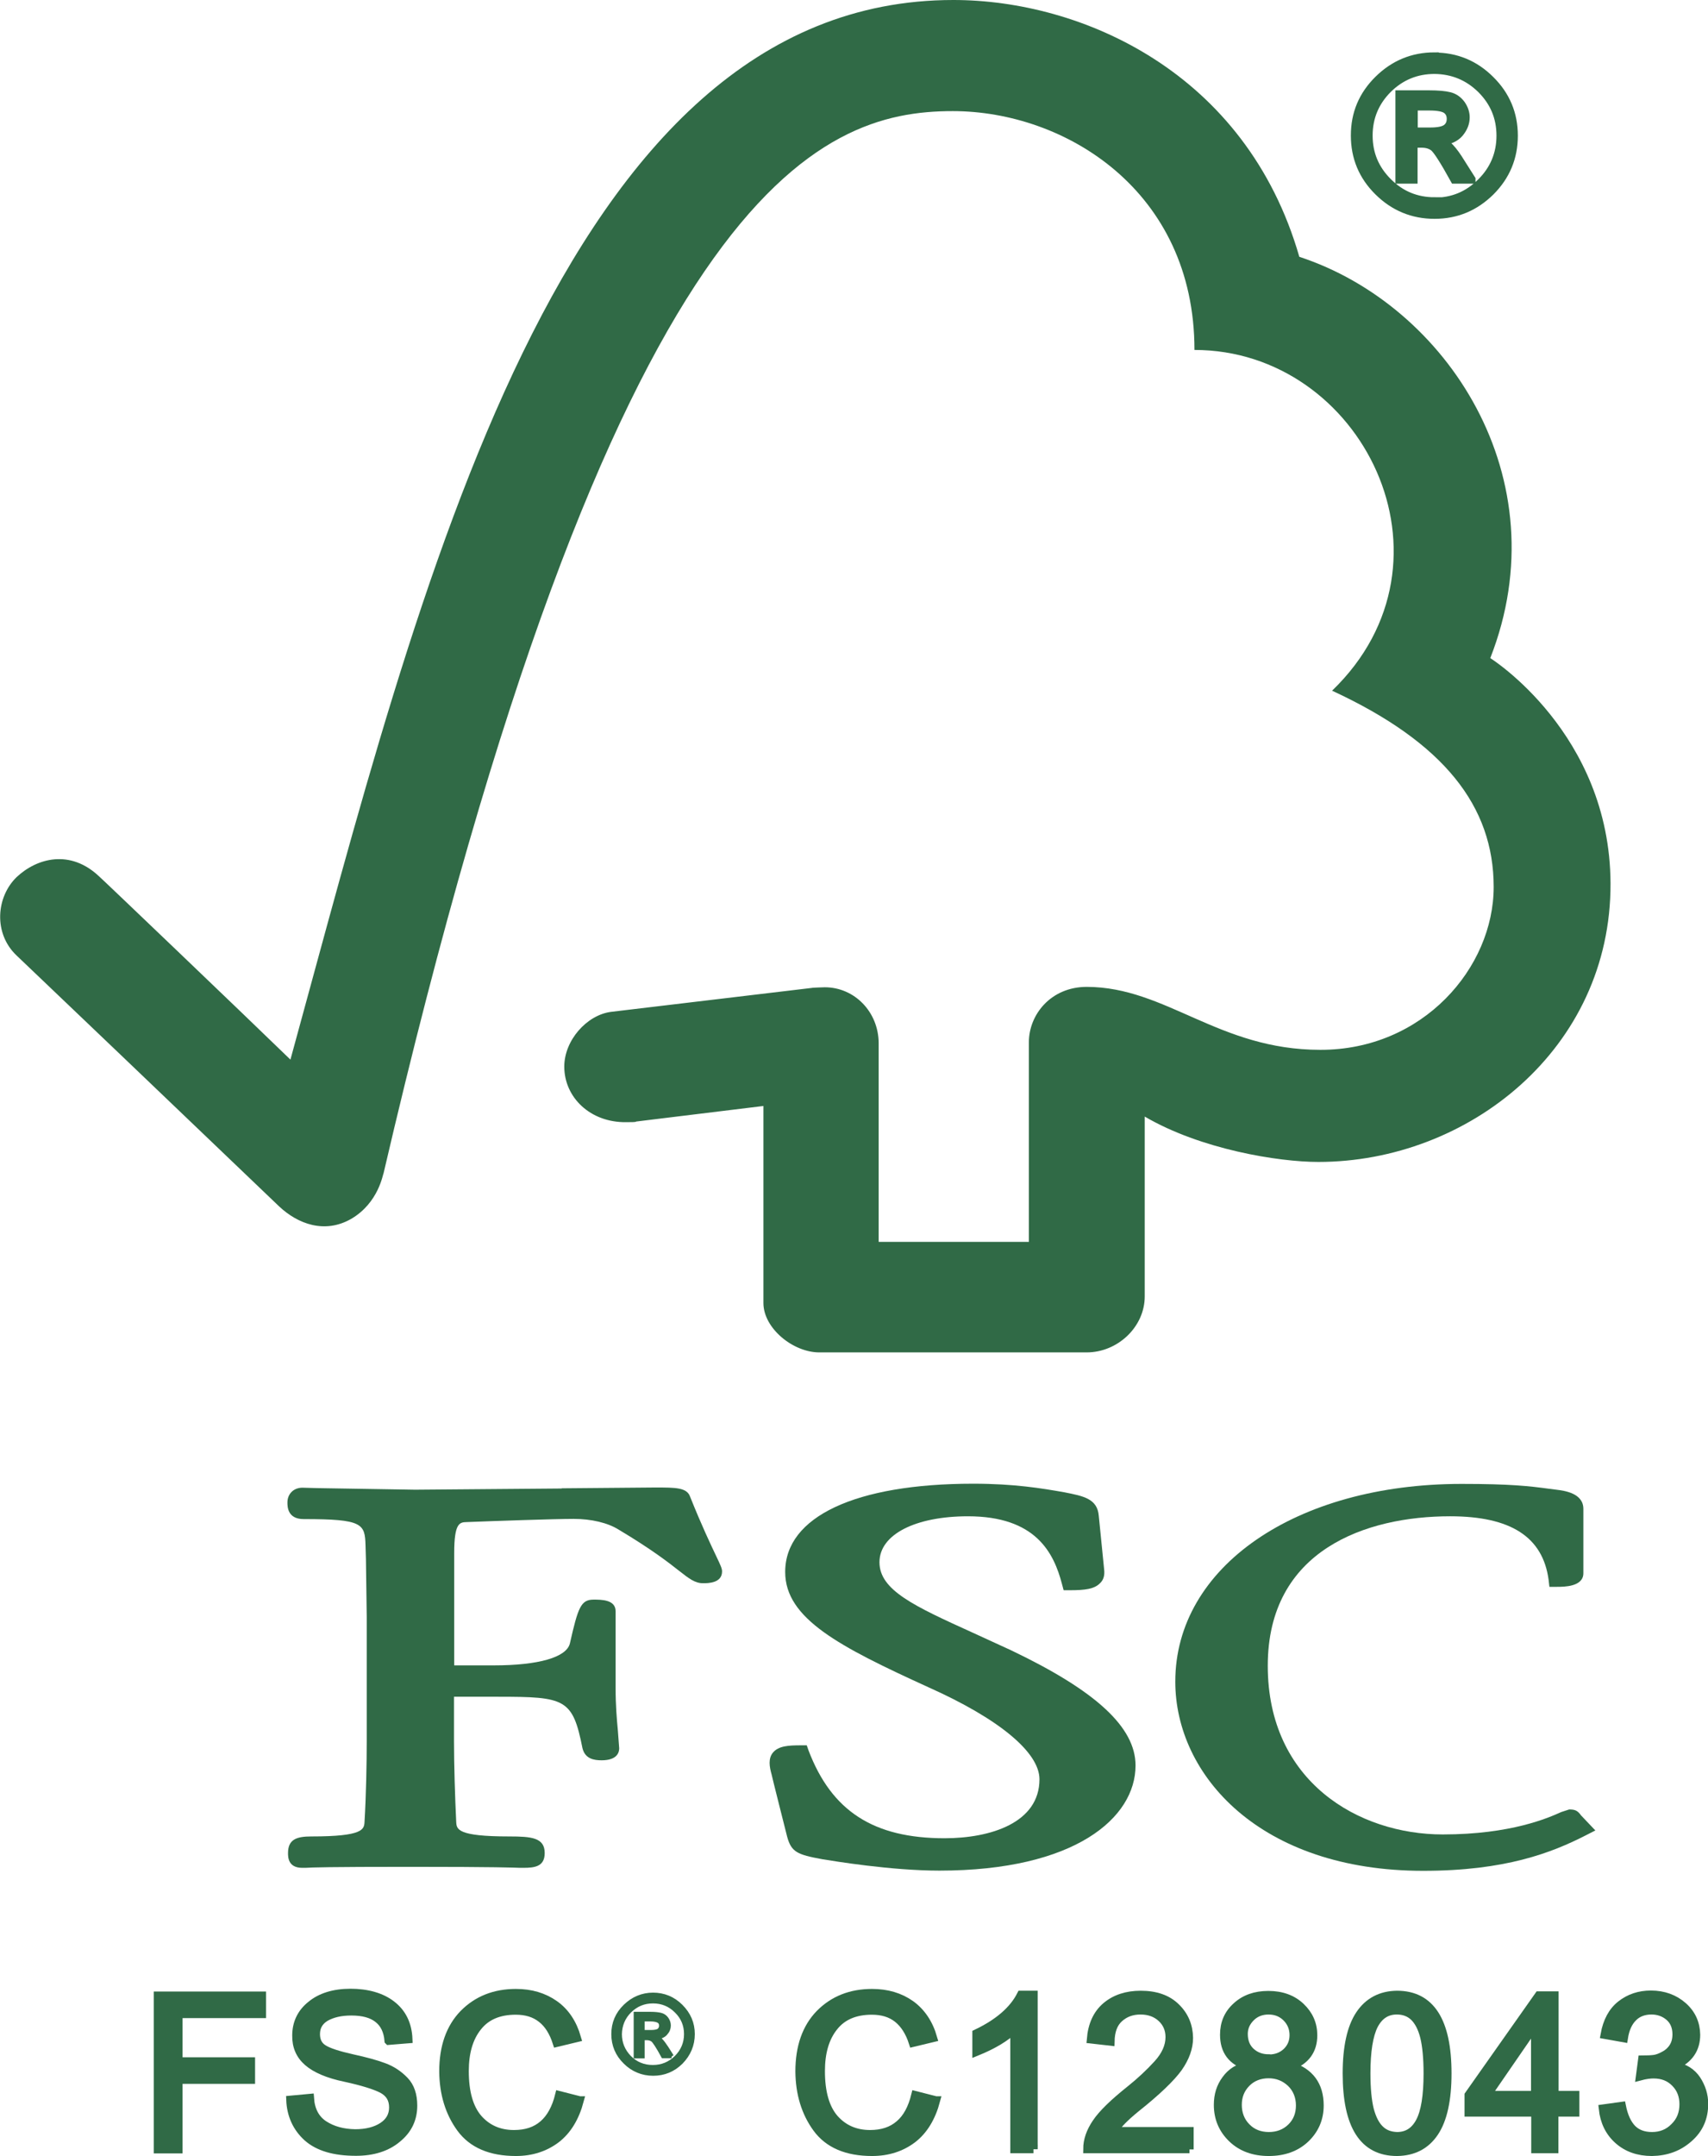
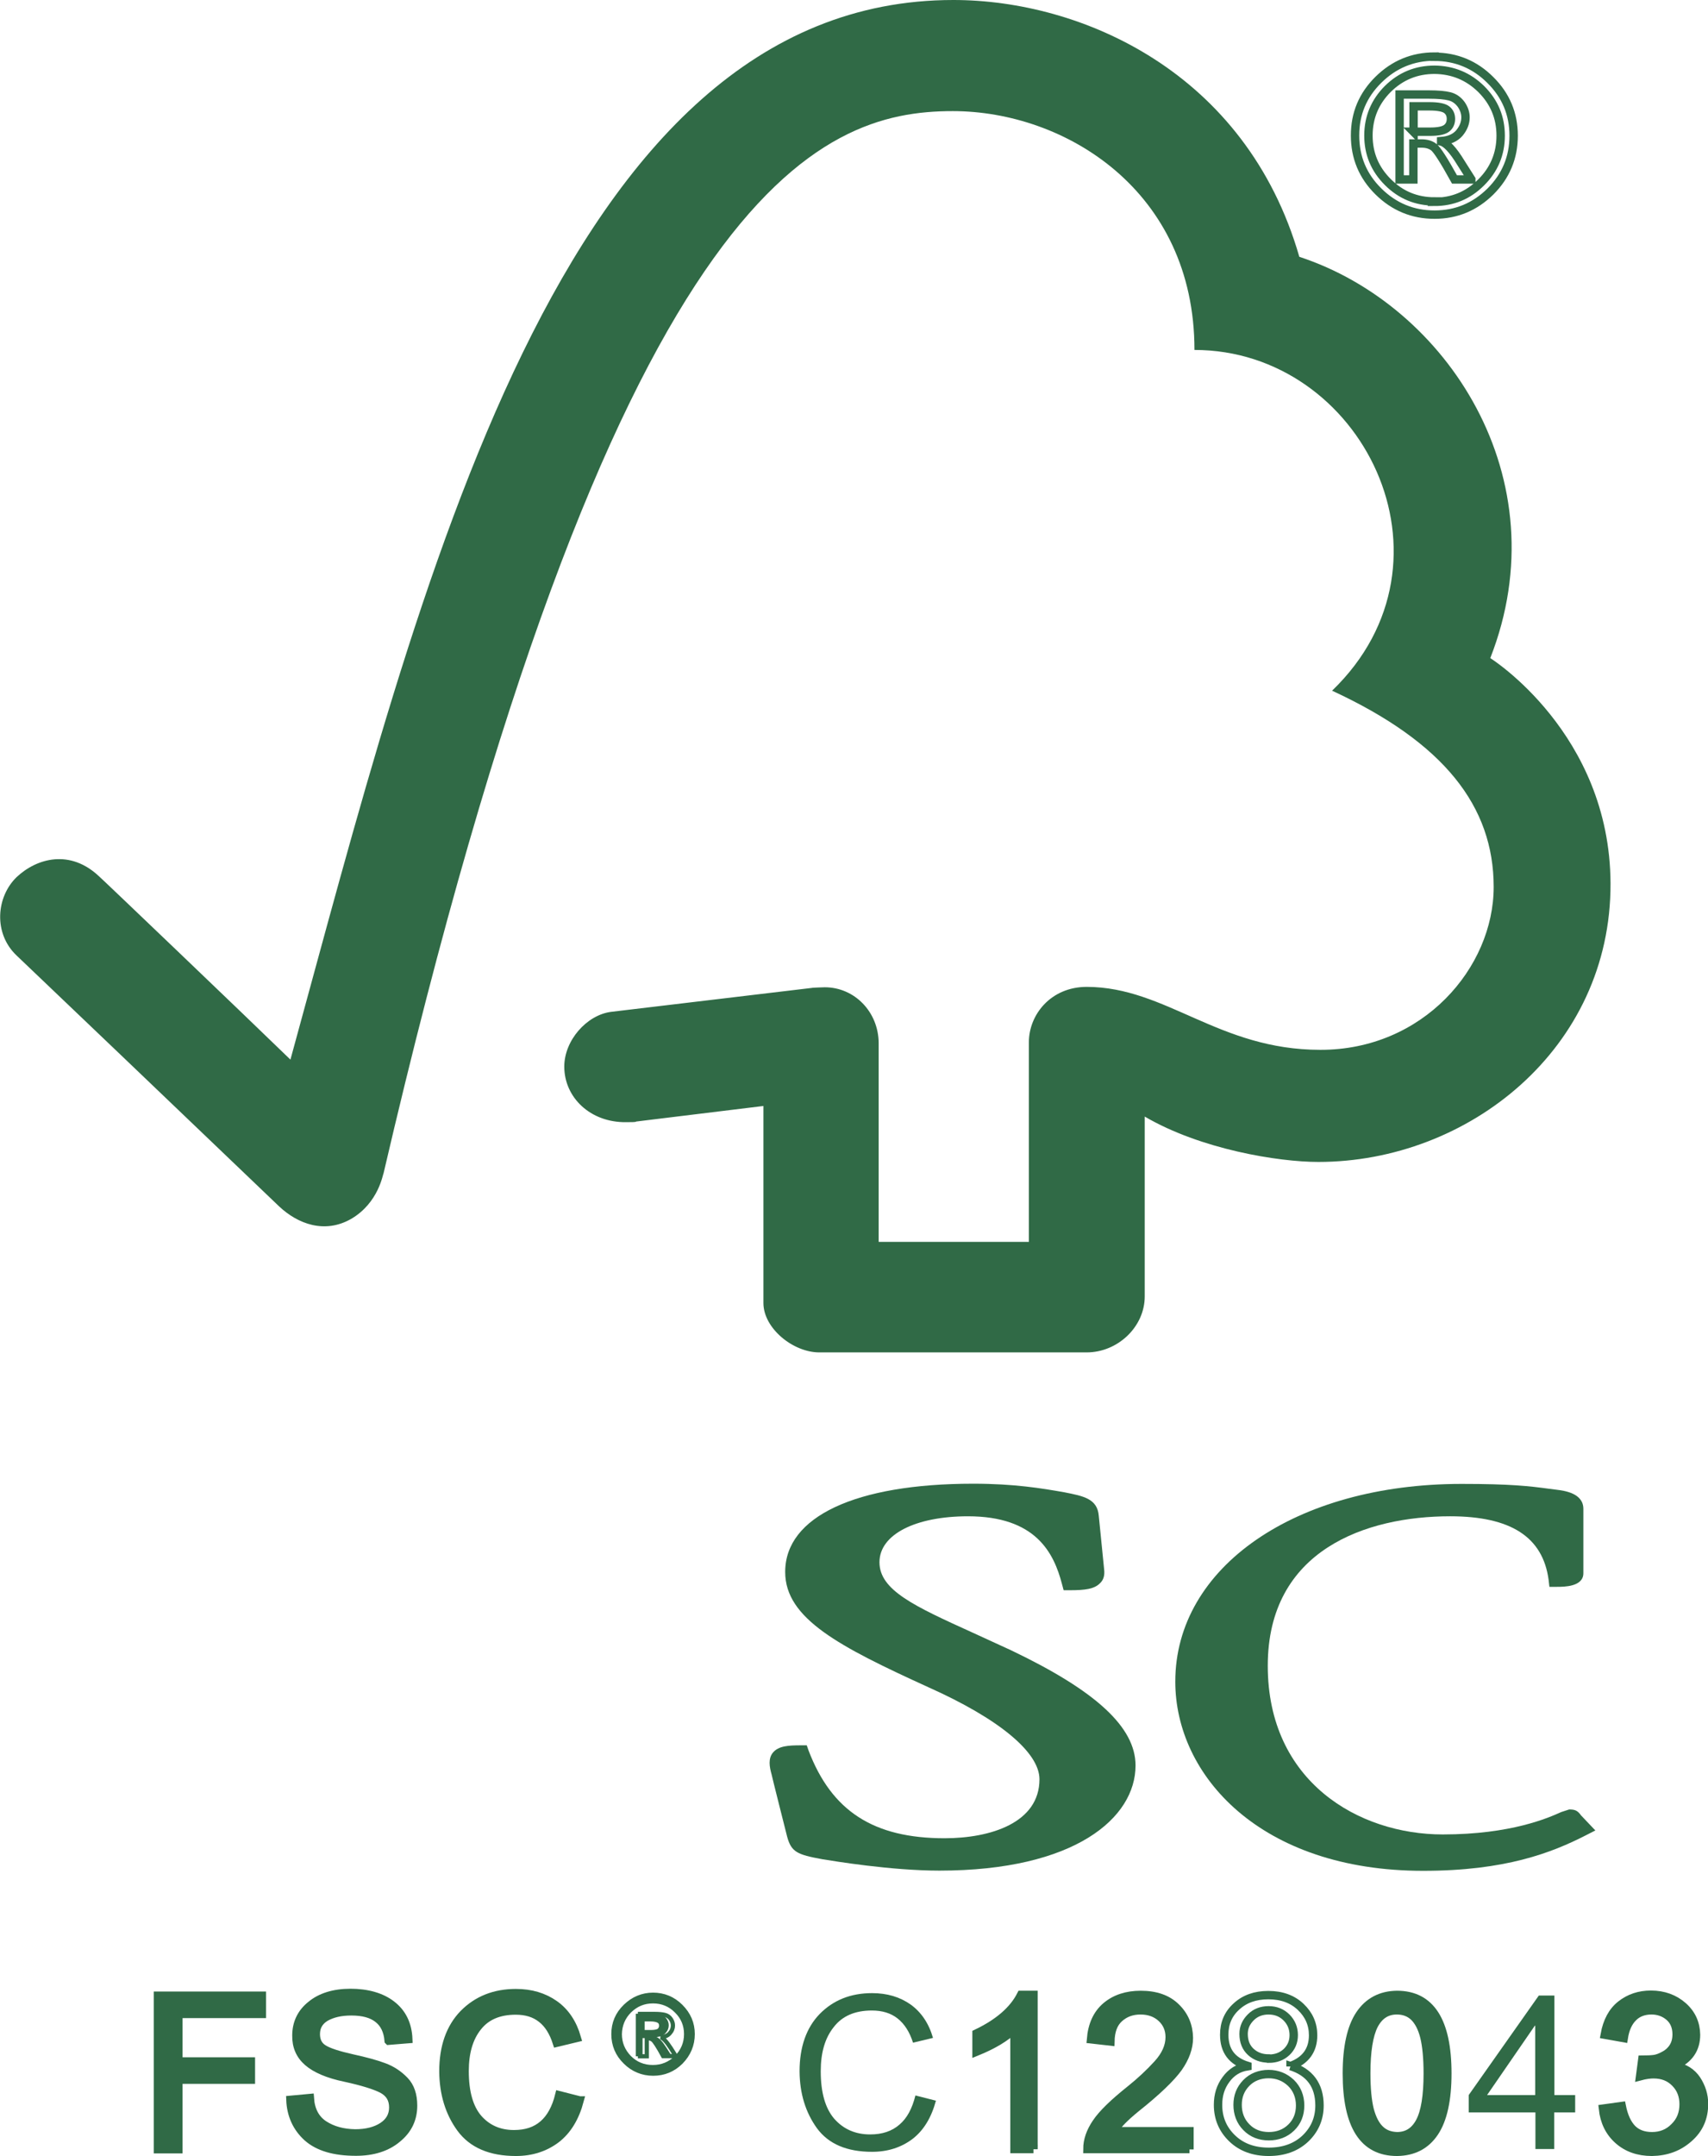
<svg xmlns="http://www.w3.org/2000/svg" id="Ebene_1" data-name="Ebene 1" viewBox="0 0 85.51 107.88">
  <defs>
    <style>
      .cls-1 {
        stroke-width: .21px;
      }

      .cls-1, .cls-2 {
        fill: none;
        stroke: #306a46;
      }

      .cls-3 {
        fill: #306a46;
      }

      .cls-2 {
        stroke-width: .42px;
      }
    </style>
  </defs>
  <path class="cls-3" d="m47.73,0C28,0,21.03,29.39,14.54,53.02c-2.34-2.27-9.56-9.17-9.57-9.16-1.45-1.38-3.12-.93-4.14.03-1.02.99-1.17,2.81,0,3.92.06.05,9.79,9.34,13.15,12.56.93.87,2.27,1.38,3.6.62,1.39-.81,1.59-2.27,1.62-2.27C30.72,9.24,41.02,5.56,47.7,5.56c5.62,0,12.1,3.98,12.1,11.95,8.39,0,13.64,10.55,6.89,17.05,5.6,2.59,8.09,5.78,8.09,9.82s-3.54,8.16-8.68,8.15c-5.1,0-7.71-3.14-11.69-3.15-1.8,0-2.9,1.39-2.9,2.77v9.99h-7.52v-9.95c-.01-1.56-1.21-2.79-2.7-2.79-.03,0-.65.02-.63.03l-10.07,1.2c-1.22.16-2.34,1.43-2.34,2.74,0,1.54,1.3,2.8,3.09,2.78.22,0,.53,0,.5-.03-.01,0,6.38-.78,6.38-.78v9.86c0,1.26,1.48,2.47,2.8,2.47h13.38c1.56,0,2.91-1.28,2.91-2.8v-9c2.8,1.64,6.69,2.27,8.69,2.27,7.5,0,14.66-5.66,14.63-13.94-.03-7.52-6.02-11.27-6.02-11.27,3.52-8.99-2.17-17.66-9.56-20.08C62.38,3.59,54.12,0,47.73,0h0Zm0,0" />
  <path class="cls-3" d="m39.31,78.66c0,2.33,2.71,3.73,7.16,5.76,3.54,1.58,5.57,3.26,5.57,4.61,0,2.18-2.45,2.95-4.75,2.95-3.55,0-5.65-1.35-6.81-4.39l-.09-.26h-.29c-.63,0-1.12.03-1.4.36-.25.3-.18.71-.07,1.1-.01,0,.78,3.12.78,3.12.21.76.5.89,1.76,1.12.56.09,3.43.57,5.86.57,6.79,0,9.82-2.64,9.82-5.26,0-1.91-1.97-3.73-6.22-5.76l-1.94-.89c-2.91-1.32-4.66-2.12-4.66-3.52s1.82-2.3,4.43-2.3c3.39,0,4.3,1.82,4.71,3.4l.08.3h.32c.75,0,1.23-.06,1.51-.36.17-.16.23-.39.2-.66l-.27-2.7c-.07-.86-.76-.99-1.72-1.18-1.14-.2-2.5-.43-4.57-.43-5.89,0-9.41,1.65-9.41,4.41h0Zm0,0" />
  <path class="cls-3" d="m58.84,84.14c0,4.7,4.26,9.47,12.41,9.47,4.11,0,6.43-.9,8.15-1.78l.47-.24-.76-.8.04.04c-.18-.25-.32-.29-.59-.29l-.4.13c-.62.28-2.5,1.12-5.93,1.12-4.21,0-8.76-2.64-8.76-8.44s4.93-7.48,9.13-7.48c3.03,0,4.64,1.03,4.93,3.18l.04.35h.38c.35,0,1.32,0,1.32-.68v-3.22c0-.79-.95-.91-1.35-.96l-.39-.05c-.97-.13-1.89-.24-4.36-.24-8.3,0-14.33,4.16-14.33,9.89h0Zm0,0" />
-   <path class="cls-3" d="m28.12,74.48l-7.34.06-4.9-.08-.74-.02c-.44,0-.75.31-.75.74,0,.2,0,.83.81.83,2.96,0,3.07.23,3.1,1.32l.02.68.04,2.9v6.24c0,1.03-.03,2.68-.11,4-.02.38-.04.74-2.66.74-.73,0-1.17.14-1.17.83,0,.2,0,.74.71.74h.16c.31-.02,1.14-.05,5.23-.05,4.35,0,5.23.04,5.52.05h.16c.57,0,1.07-.06,1.07-.74,0-.77-.66-.83-1.77-.83-2.62,0-2.64-.36-2.66-.73-.06-1.22-.11-2.87-.11-4.01v-2.25h2.19c3.37,0,3.75.09,4.24,2.57.13.54.58.61.96.61.79,0,.88-.41.88-.6l-.07-.93c-.05-.53-.11-1.2-.11-2.11v-3.82c0-.58-.71-.58-1.1-.58-.64,0-.78.39-1.19,2.2-.18.69-1.57,1.09-3.81,1.09h-1.98v-5.62c0-1.53.28-1.54.63-1.55,1.29-.05,4.41-.16,5.35-.16.89,0,1.71.2,2.24.53,1.66.99,2.52,1.66,3.04,2.07.5.39.79.62,1.2.62.24,0,.95,0,.95-.59,0-.14-.06-.28-.29-.76-.27-.57-.73-1.53-1.31-2.98-.16-.46-.72-.46-1.75-.46l-4.67.04Zm0,0" />
-   <path class="cls-3" d="m71.82,2.84c1.08,0,2.02.39,2.79,1.16.78.77,1.17,1.7,1.17,2.79s-.39,2.02-1.16,2.79c-.78.77-1.71,1.16-2.8,1.16s-2.03-.39-2.81-1.16c-.78-.77-1.17-1.7-1.17-2.8s.39-2.02,1.17-2.79c.78-.77,1.72-1.16,2.81-1.16h0Zm-.01,7.26c.91,0,1.69-.32,2.34-.97.65-.65.98-1.43.98-2.34,0-.91-.32-1.68-.97-2.33-.65-.64-1.43-.97-2.34-.97-.91,0-1.69.32-2.34.97-.64.64-.97,1.42-.97,2.33,0,.91.32,1.68.97,2.33.65.64,1.43.97,2.34.97h0Zm1.85-1.12h-.84c-.53-.96-.88-1.5-1.04-1.62-.16-.12-.36-.18-.61-.18h-.41v1.8h-.69v-4.25h1.48c.44,0,.78.03,1.02.09.24.06.43.2.58.4.14.2.22.42.22.65,0,.29-.11.55-.31.79-.21.24-.51.37-.91.4v.02c.25.06.59.41.99,1.07l.52.82Zm-2.9-2.39h.84c.38,0,.65-.06.8-.16.15-.11.23-.27.23-.48,0-.2-.07-.35-.21-.46-.14-.11-.43-.17-.87-.17h-.79v1.28Zm0,0" />
  <path class="cls-2" d="m71.82,2.84c1.08,0,2.02.39,2.79,1.16.78.77,1.17,1.7,1.17,2.79s-.39,2.02-1.16,2.79c-.78.77-1.71,1.16-2.8,1.16s-2.03-.39-2.81-1.16c-.78-.77-1.17-1.7-1.17-2.8s.39-2.02,1.17-2.79c.78-.77,1.72-1.16,2.81-1.16h0Zm-.01,7.26c.91,0,1.69-.32,2.34-.97.65-.64.98-1.43.98-2.34,0-.91-.32-1.68-.97-2.33-.65-.64-1.43-.96-2.34-.97-.91,0-1.69.32-2.34.96-.64.64-.97,1.42-.97,2.33,0,.91.32,1.68.97,2.33.65.65,1.43.97,2.34.97h0Zm1.85-1.12h-.84c-.53-.96-.88-1.5-1.04-1.62-.16-.12-.36-.18-.61-.18h-.41v1.8h-.69v-4.25h1.48c.44,0,.78.03,1.02.09.24.06.43.2.58.4.14.2.22.42.22.65,0,.29-.11.55-.31.79-.21.24-.51.37-.91.4v.02c.25.06.59.41.99,1.07l.52.82Zm-2.9-2.39h.84c.38,0,.65-.05.81-.16.15-.11.23-.27.23-.48,0-.2-.07-.35-.21-.46-.14-.11-.43-.17-.87-.17h-.79v1.28Zm0,0" />
  <path class="cls-3" d="m13.11,100.76h-4.18v2.38h3.62v.91h-3.62v3.48h-1.02v-7.68h5.2v.91Zm0,0" />
  <path class="cls-2" d="m13.11,100.77h-4.18v2.38h3.63v.91h-3.63v3.48h-1.02v-7.68h5.2v.91Zm0,0" />
  <path class="cls-3" d="m19.46,102.11c-.04-.49-.22-.85-.53-1.1-.31-.25-.76-.37-1.34-.37-.53,0-.95.1-1.29.29-.33.2-.49.48-.49.85,0,.33.12.58.38.74.25.16.74.32,1.46.48.64.14,1.16.29,1.56.43.41.15.75.38,1.04.68.29.3.43.72.43,1.25,0,.66-.26,1.21-.79,1.64-.52.44-1.21.66-2.07.66-1.09,0-1.89-.24-2.43-.72-.53-.48-.82-1.11-.85-1.88l.97-.09c.04.61.28,1.06.71,1.34.43.28.95.42,1.56.43.57,0,1.03-.12,1.38-.35.35-.23.53-.55.53-.95,0-.42-.18-.72-.55-.92-.37-.19-.98-.38-1.85-.57-.87-.18-1.49-.45-1.88-.79-.39-.34-.58-.78-.57-1.32,0-.61.24-1.12.73-1.52.48-.4,1.15-.61,1.98-.61s1.55.2,2.06.6c.52.4.8.97.83,1.71l-.98.08Zm0,0" />
  <path class="cls-2" d="m19.46,102.11c-.04-.49-.22-.86-.53-1.1-.31-.25-.76-.37-1.34-.37-.53,0-.95.1-1.29.29-.33.2-.49.48-.49.85,0,.33.12.58.38.74.25.16.74.32,1.46.48.64.14,1.16.28,1.56.43.41.15.75.38,1.04.68.29.3.43.72.43,1.25,0,.66-.26,1.21-.79,1.64-.52.44-1.22.66-2.07.66-1.09,0-1.89-.24-2.43-.72-.53-.48-.82-1.11-.85-1.87l.97-.09c.04.61.28,1.06.71,1.34.43.28.95.42,1.56.43.57,0,1.03-.12,1.38-.35.35-.23.53-.55.53-.95,0-.42-.18-.72-.55-.92-.37-.19-.98-.38-1.85-.57-.87-.18-1.49-.45-1.88-.79-.39-.34-.58-.78-.57-1.32,0-.61.24-1.13.73-1.52.48-.4,1.15-.61,1.98-.61s1.55.2,2.06.6c.52.4.8.97.83,1.71l-.98.08Zm0,0" />
  <path class="cls-3" d="m29.02,105.1c-.23.86-.62,1.5-1.18,1.93-.56.42-1.23.64-2.01.64-1.26,0-2.18-.39-2.76-1.18-.57-.79-.86-1.73-.87-2.84,0-1.23.34-2.19,1.01-2.88.68-.69,1.55-1.04,2.62-1.04.75,0,1.39.19,1.93.57.54.38.91.94,1.12,1.67l-1,.24c-.17-.54-.43-.94-.77-1.21-.34-.27-.77-.4-1.29-.4-.84,0-1.48.27-1.91.83-.44.55-.65,1.28-.65,2.21,0,1.07.23,1.86.68,2.38.46.52,1.05.78,1.79.78.61,0,1.09-.16,1.47-.49.38-.32.64-.81.8-1.46l1.02.26Zm0,0" />
  <path class="cls-2" d="m29.02,105.1c-.23.86-.62,1.5-1.18,1.93-.56.42-1.23.64-2.01.64-1.26,0-2.18-.39-2.76-1.18-.57-.78-.86-1.73-.87-2.84,0-1.23.34-2.19,1.01-2.88.68-.69,1.55-1.04,2.62-1.04.75,0,1.39.19,1.93.57.54.38.91.94,1.12,1.67l-1,.24c-.17-.53-.42-.94-.77-1.21-.34-.27-.77-.4-1.29-.4-.84,0-1.48.27-1.91.82-.44.55-.65,1.29-.65,2.21,0,1.07.23,1.86.68,2.38.46.52,1.06.78,1.79.78.61,0,1.09-.16,1.47-.49.37-.32.64-.81.8-1.46l1.02.26Zm0,0" />
  <path class="cls-3" d="m32.69,99.81c.54,0,1.01.19,1.4.58.39.39.59.85.59,1.39s-.2,1.01-.58,1.4c-.39.39-.85.58-1.4.58s-1.02-.2-1.4-.58c-.39-.38-.59-.85-.59-1.4s.2-1.01.59-1.39c.39-.38.85-.58,1.4-.58h0Zm0,3.62c.45,0,.84-.16,1.17-.48.32-.32.49-.71.49-1.17,0-.45-.16-.84-.49-1.16-.32-.32-.71-.48-1.17-.49-.46,0-.84.16-1.17.49-.32.32-.48.71-.49,1.16,0,.45.16.84.48,1.17.32.32.71.48,1.17.48h0Zm.93-.55h-.42c-.26-.48-.44-.75-.52-.81-.08-.06-.18-.09-.3-.09h-.21v.91h-.34v-2.13h.74c.22,0,.39.02.51.05.12.03.22.1.29.2.07.1.11.21.11.33,0,.14-.05.27-.16.39-.1.12-.26.18-.45.2h0c.13.04.29.21.5.54l.26.41Zm-1.45-1.2h.42c.19,0,.33-.03.4-.08.07-.06.11-.14.11-.24s-.03-.18-.11-.23c-.07-.05-.22-.09-.43-.09h-.39v.64Zm0,0" />
-   <path class="cls-1" d="m32.69,99.81c.54,0,1.01.19,1.4.58.39.39.59.85.59,1.39s-.2,1.01-.58,1.4c-.39.39-.86.58-1.4.58s-1.02-.2-1.4-.58c-.39-.38-.59-.85-.59-1.4s.2-1.01.59-1.39c.39-.38.86-.58,1.4-.58h0Zm0,3.62c.45,0,.84-.16,1.17-.48.32-.32.49-.71.49-1.17,0-.45-.16-.84-.49-1.16-.32-.32-.71-.48-1.17-.48-.46,0-.84.16-1.17.48-.32.32-.48.71-.49,1.16,0,.45.16.84.48,1.17.32.32.71.48,1.17.48h0Zm.93-.55h-.42c-.26-.48-.44-.75-.52-.81-.08-.06-.18-.09-.3-.09h-.21v.91h-.34v-2.12h.74c.22,0,.39.02.51.05.12.03.22.1.29.2.07.1.11.21.11.33,0,.14-.05.27-.16.39-.1.12-.26.18-.45.2h0c.13.04.29.22.5.54l.26.41Zm-1.45-1.2h.42c.19,0,.33-.03.4-.08.07-.06.11-.14.11-.24s-.03-.18-.11-.23c-.07-.05-.22-.09-.43-.09h-.39v.64Zm0,0" />
+   <path class="cls-1" d="m32.69,99.81c.54,0,1.01.19,1.4.58.39.39.59.85.59,1.39s-.2,1.01-.58,1.4c-.39.39-.86.58-1.4.58s-1.02-.2-1.4-.58c-.39-.38-.59-.85-.59-1.4s.2-1.01.59-1.39c.39-.38.86-.58,1.4-.58h0Zm0,3.62c.45,0,.84-.16,1.17-.48.32-.32.49-.71.49-1.17,0-.45-.16-.84-.49-1.16-.32-.32-.71-.48-1.17-.48-.46,0-.84.16-1.17.48-.32.32-.48.71-.49,1.16,0,.45.16.84.48,1.17.32.32.71.48,1.17.48h0Zm.93-.55h-.42c-.26-.48-.44-.75-.52-.81-.08-.06-.18-.09-.3-.09v.91h-.34v-2.12h.74c.22,0,.39.02.51.05.12.03.22.1.29.2.07.1.11.21.11.33,0,.14-.05.27-.16.39-.1.12-.26.18-.45.2h0c.13.04.29.22.5.54l.26.41Zm-1.45-1.2h.42c.19,0,.33-.03.4-.08.07-.06.11-.14.11-.24s-.03-.18-.11-.23c-.07-.05-.22-.09-.43-.09h-.39v.64Zm0,0" />
  <path class="cls-3" d="m46.86,105.1c-.23.86-.62,1.5-1.18,1.93-.56.42-1.23.64-2.02.64-1.26,0-2.18-.39-2.76-1.18-.57-.79-.86-1.73-.87-2.84,0-1.23.34-2.19,1.01-2.88.68-.69,1.55-1.04,2.62-1.04.75,0,1.39.19,1.93.57.53.38.91.94,1.12,1.67l-1,.24c-.17-.54-.43-.94-.77-1.21-.34-.27-.77-.4-1.29-.4-.84,0-1.48.27-1.91.83-.44.55-.65,1.28-.65,2.21,0,1.07.23,1.86.68,2.38.46.52,1.06.78,1.79.78.61,0,1.09-.16,1.47-.49.38-.32.64-.81.8-1.46l1.02.26Zm0,0" />
-   <path class="cls-2" d="m46.86,105.1c-.23.86-.62,1.5-1.18,1.93-.56.42-1.23.64-2.02.64-1.26,0-2.18-.39-2.76-1.18-.57-.78-.86-1.73-.87-2.84,0-1.23.34-2.19,1.01-2.88.68-.69,1.55-1.04,2.62-1.04.75,0,1.39.19,1.93.57.53.38.91.94,1.12,1.67l-1,.24c-.17-.53-.43-.94-.77-1.21-.34-.27-.77-.4-1.29-.4-.84,0-1.48.27-1.91.82-.44.55-.65,1.29-.65,2.21,0,1.07.23,1.86.68,2.38.46.52,1.06.78,1.79.78.6,0,1.09-.16,1.47-.49.38-.32.64-.81.8-1.46l1.02.26Zm0,0" />
  <path class="cls-3" d="m51.74,107.54h-.95v-6.01c-.47.45-1.11.82-1.9,1.14v-.91c1.09-.52,1.84-1.16,2.23-1.93h.62v7.72Zm0,0" />
  <path class="cls-2" d="m51.74,107.53h-.95v-6.01c-.47.45-1.11.82-1.9,1.14v-.91c1.09-.52,1.84-1.16,2.23-1.93h.62v7.72Zm0,0" />
  <path class="cls-3" d="m59.55,107.54h-5.11c0-.43.15-.87.45-1.31.3-.45.87-1,1.71-1.67.51-.41.96-.83,1.36-1.27.4-.44.6-.89.6-1.35,0-.39-.14-.71-.41-.96-.27-.25-.62-.38-1.05-.38-.43,0-.78.13-1.07.39-.29.26-.43.65-.44,1.17l-.97-.11c.06-.72.31-1.27.76-1.65.45-.38,1.03-.57,1.73-.57.76,0,1.35.21,1.77.63.42.41.63.92.64,1.52,0,.49-.18.99-.53,1.49-.36.5-1.06,1.18-2.13,2.03-.55.45-.93.83-1.11,1.15h3.8v.91Zm0,0" />
  <path class="cls-2" d="m59.55,107.53h-5.11c0-.43.15-.87.45-1.31.3-.45.87-1,1.71-1.67.51-.41.96-.83,1.36-1.27.4-.44.6-.89.6-1.35,0-.39-.14-.71-.41-.96-.27-.25-.62-.38-1.05-.38-.43,0-.78.13-1.07.39-.29.26-.43.65-.44,1.17l-.97-.11c.06-.72.31-1.27.76-1.65.45-.38,1.03-.57,1.73-.57.76,0,1.35.21,1.77.63.42.41.63.92.64,1.52,0,.49-.18.99-.53,1.49-.36.5-1.06,1.18-2.13,2.03-.55.45-.93.83-1.11,1.15h3.8v.91Zm0,0" />
-   <path class="cls-3" d="m64.61,103.38c.97.3,1.45.96,1.45,1.96,0,.66-.24,1.21-.71,1.66-.47.44-1.08.66-1.83.66s-1.36-.22-1.83-.67c-.47-.45-.71-1.01-.71-1.68,0-.49.13-.91.4-1.27.26-.36.62-.59,1.07-.66v-.02c-.77-.24-1.16-.75-1.16-1.55,0-.57.2-1.04.61-1.41.41-.38.94-.57,1.6-.57.67,0,1.21.2,1.62.59.41.39.62.86.62,1.42,0,.75-.38,1.26-1.13,1.54v.02Zm-1.09-.38c.36,0,.65-.11.89-.33.24-.23.36-.51.36-.85,0-.34-.12-.64-.36-.88-.24-.24-.54-.36-.9-.36s-.66.12-.89.35c-.24.23-.36.51-.36.83,0,.38.12.68.36.9.24.22.54.33.89.33h0Zm0,3.88c.44,0,.82-.14,1.12-.43.3-.29.45-.66.45-1.11s-.16-.84-.46-1.13c-.31-.29-.68-.44-1.12-.44s-.83.15-1.12.45c-.29.3-.43.66-.43,1.09s.14.82.44,1.12c.29.3.67.45,1.13.45h0Zm0,0" />
  <path class="cls-2" d="m64.61,103.38c.96.3,1.45.96,1.45,1.97,0,.66-.24,1.21-.71,1.66-.47.44-1.08.66-1.83.66s-1.36-.22-1.83-.67c-.47-.45-.71-1.01-.71-1.68,0-.49.13-.91.4-1.27.26-.36.62-.59,1.07-.66v-.02c-.77-.24-1.16-.75-1.16-1.56,0-.57.2-1.04.61-1.41.41-.38.94-.57,1.6-.57.67,0,1.21.2,1.62.59.41.39.62.86.62,1.42,0,.75-.38,1.27-1.13,1.54v.02Zm-1.09-.37c.36,0,.65-.11.89-.33.24-.23.36-.51.36-.85,0-.34-.12-.64-.36-.88-.24-.24-.54-.36-.9-.36s-.66.12-.89.35c-.24.24-.36.51-.36.83,0,.38.12.68.36.9.24.22.54.33.89.33h0Zm0,3.88c.44,0,.82-.14,1.12-.43.3-.29.45-.66.45-1.11s-.16-.84-.46-1.13c-.31-.29-.68-.44-1.12-.44s-.83.15-1.12.45c-.29.3-.43.66-.43,1.09s.14.82.44,1.12c.29.3.67.45,1.13.45h0Zm0,0" />
  <path class="cls-3" d="m69.94,99.82c1.68,0,2.52,1.31,2.52,3.93,0,1.32-.22,2.31-.65,2.95-.43.64-1.05.96-1.87.97-1.68,0-2.51-1.31-2.51-3.92,0-1.32.21-2.31.65-2.95.43-.64,1.05-.97,1.86-.98h0Zm0,7.07c.51,0,.89-.24,1.15-.73.26-.49.39-1.29.39-2.41,0-.77-.06-1.38-.17-1.83-.11-.44-.28-.77-.51-1-.23-.22-.52-.33-.87-.33-.51,0-.89.25-1.15.75-.25.5-.38,1.3-.38,2.4,0,.77.06,1.37.17,1.82.12.45.29.78.52,1,.23.21.52.32.86.33h0Zm0,0" />
  <path class="cls-2" d="m69.94,99.82c1.68,0,2.52,1.31,2.52,3.93,0,1.32-.22,2.31-.65,2.95-.43.64-1.05.96-1.87.97-1.68,0-2.51-1.31-2.51-3.92,0-1.32.22-2.31.65-2.95.43-.64,1.05-.97,1.86-.98h0Zm0,7.07c.51,0,.89-.24,1.15-.73.26-.49.39-1.29.39-2.41,0-.77-.06-1.38-.17-1.83-.11-.44-.28-.77-.51-1-.23-.22-.52-.33-.87-.33-.51,0-.89.25-1.15.75-.25.5-.38,1.3-.38,2.4,0,.77.06,1.37.17,1.82.12.45.29.78.52,1,.23.22.51.32.86.33h0Zm0,0" />
  <path class="cls-3" d="m78.85,105.7h-1.04v1.83h-.94v-1.83h-3.34v-.87l3.51-4.98h.78v4.98h1.04v.87Zm-1.99-.87v-3.47h-.02l-2.39,3.47h2.42Zm0,0" />
-   <path class="cls-2" d="m78.85,105.7h-1.04v1.83h-.94v-1.83h-3.34v-.87l3.51-4.98h.78v4.98h1.04v.87Zm-1.99-.87v-3.47h-.02l-2.39,3.47h2.42Zm0,0" />
  <path class="cls-3" d="m83.86,103.38c.48.09.84.32,1.08.68.24.37.37.77.37,1.21,0,.7-.25,1.27-.76,1.72-.51.44-1.12.67-1.84.68-.68,0-1.24-.2-1.68-.59-.44-.39-.7-.91-.77-1.57l.94-.13c.1.5.27.88.52,1.14.25.25.58.38,1,.38.44,0,.82-.15,1.12-.46.31-.3.46-.68.46-1.14,0-.43-.14-.79-.42-1.07-.28-.29-.64-.43-1.09-.43-.18,0-.41.03-.67.1l.11-.83c.25,0,.45-.01.6-.03.14-.02.31-.08.49-.18.18-.09.34-.23.45-.4.12-.18.18-.4.18-.66,0-.38-.12-.68-.38-.89-.25-.21-.55-.31-.88-.31-.38,0-.7.12-.93.36-.24.24-.39.58-.46,1.03l-.95-.17c.12-.67.39-1.17.81-1.5.42-.33.92-.5,1.5-.5.64,0,1.18.2,1.6.58.43.38.65.86.65,1.42,0,.71-.35,1.23-1.06,1.54v.02Zm0,0" />
  <path class="cls-2" d="m83.86,103.38c.48.09.84.32,1.08.68.24.37.37.77.37,1.21,0,.7-.25,1.27-.77,1.72-.51.45-1.12.67-1.84.68-.68,0-1.24-.2-1.68-.59-.44-.39-.7-.91-.77-1.57l.94-.13c.1.5.27.88.52,1.14.25.25.58.37,1,.37.44,0,.82-.15,1.12-.46.31-.3.46-.68.46-1.14,0-.43-.14-.79-.42-1.07-.28-.29-.64-.43-1.09-.43-.18,0-.41.03-.67.1l.11-.83c.25,0,.45-.01.6-.03.14-.02.31-.08.49-.18.18-.09.34-.23.45-.4.12-.18.18-.4.18-.66,0-.38-.13-.68-.38-.89-.25-.21-.55-.31-.88-.31-.38,0-.7.12-.93.36-.24.24-.39.58-.46,1.03l-.95-.17c.12-.67.39-1.17.81-1.5.42-.33.92-.5,1.5-.5.64,0,1.18.2,1.61.58.43.38.64.86.65,1.42,0,.71-.35,1.23-1.06,1.54v.02Zm0,0" />
</svg>